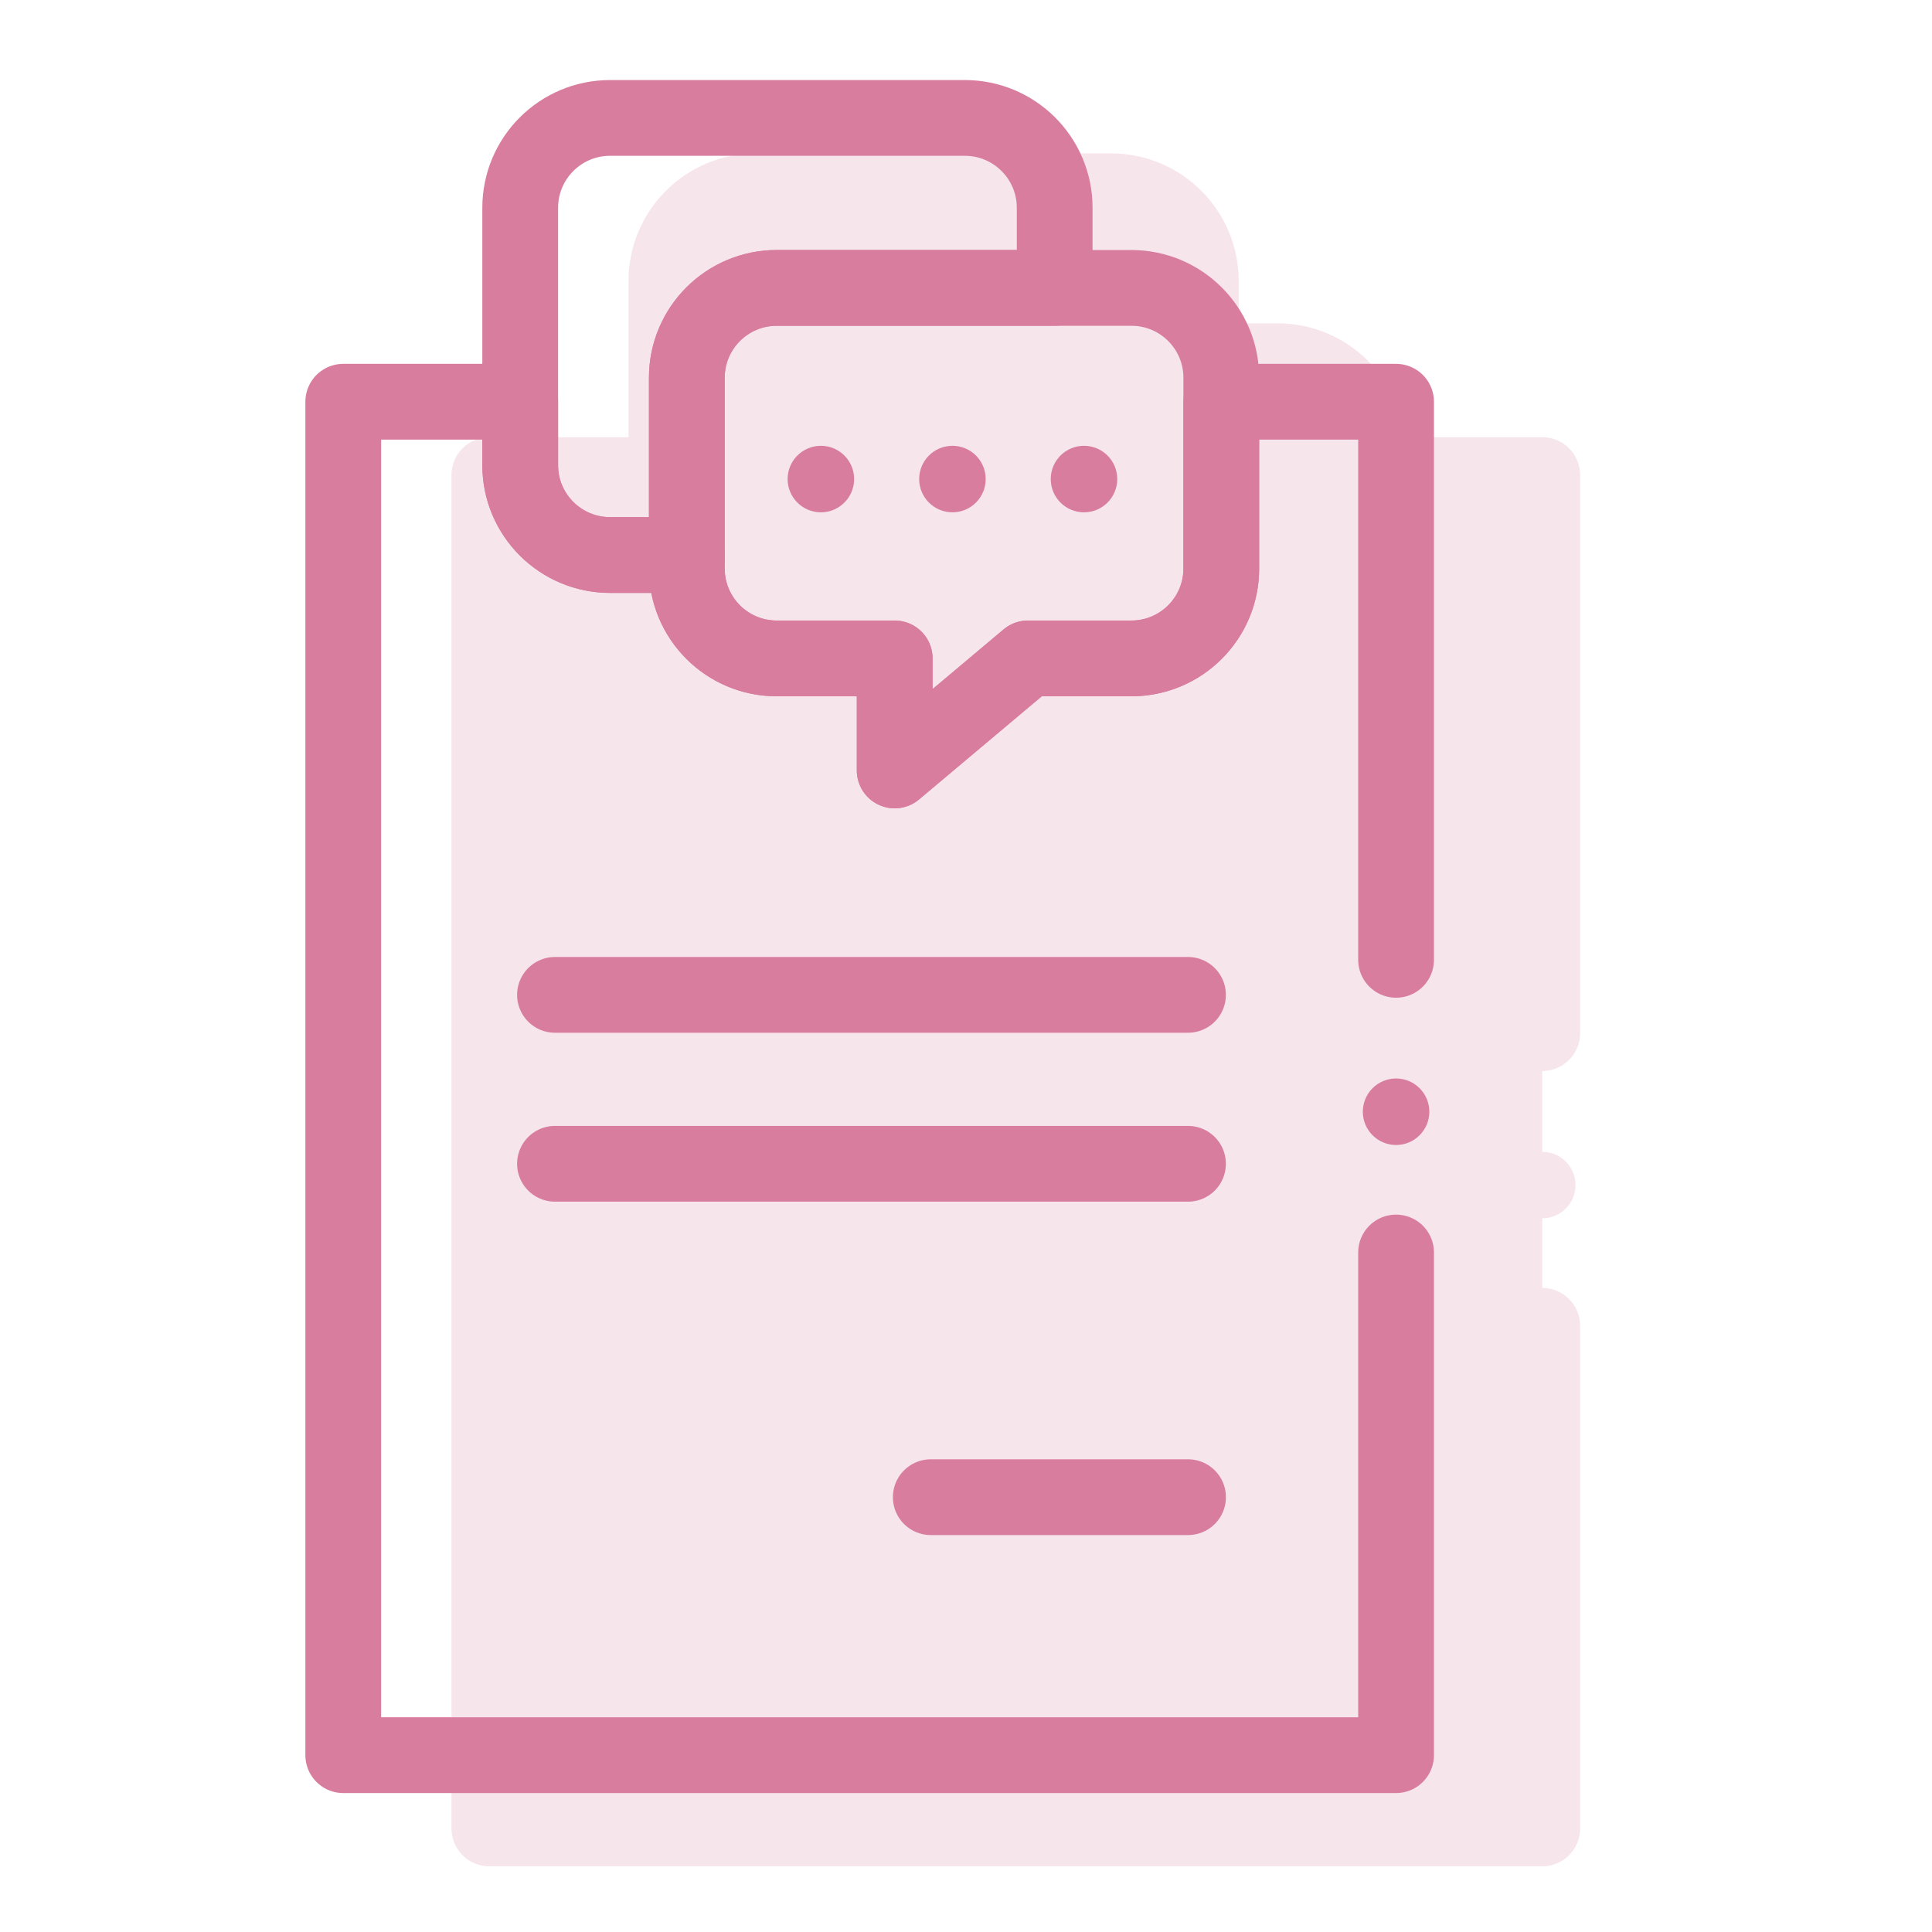
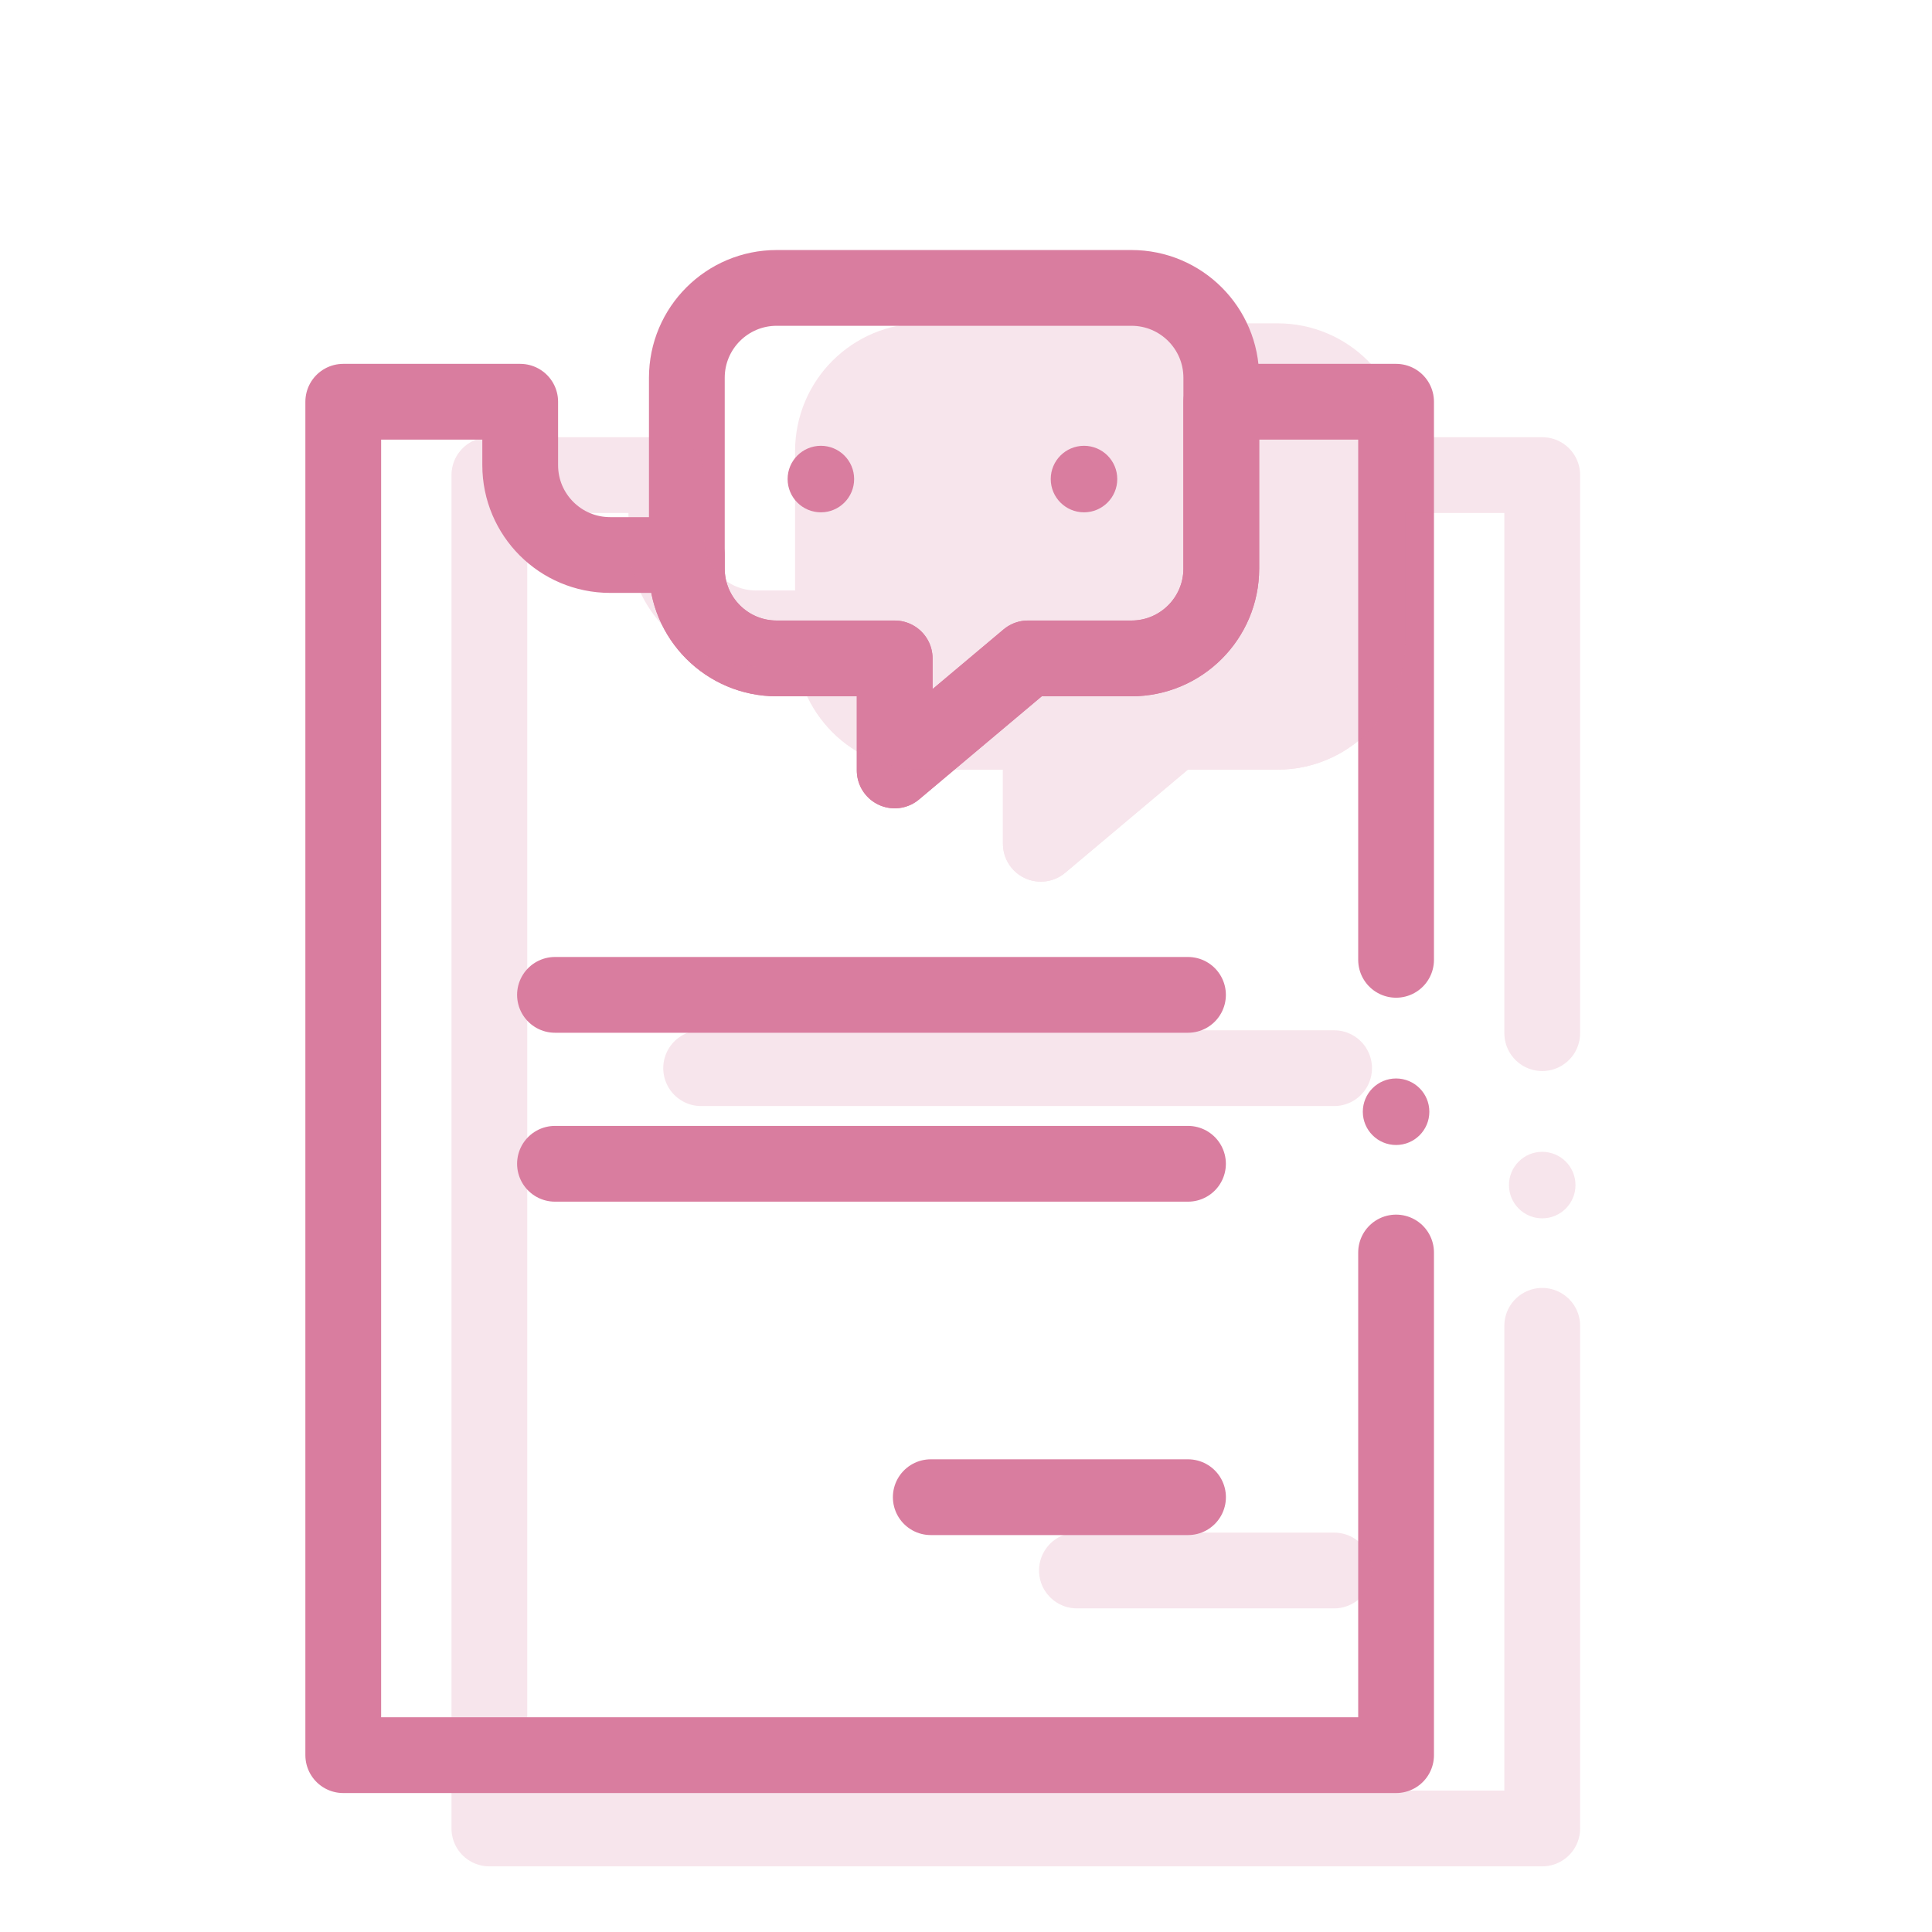
<svg xmlns="http://www.w3.org/2000/svg" width="51" height="51" viewBox="0 0 51 51" fill="none">
  <path d="M36.853 25.337V10.605H32.239V15.008C32.239 16.318 31.176 17.38 29.866 17.38H27.135L23.617 20.337V17.38H20.503C19.193 17.38 18.13 16.318 18.13 15.008V14.651H16.105C14.795 14.651 13.732 13.589 13.732 12.279V10.605H9.061V46.332H36.853V33.063" stroke="#D97D9F" stroke-width="2" stroke-miterlimit="10" stroke-linecap="round" stroke-linejoin="round" />
  <path d="M18.131 9.972V15.009C18.131 16.319 19.193 17.381 20.503 17.381H23.618V20.338L27.135 17.381H29.867C31.177 17.381 32.239 16.319 32.239 15.009V9.972C32.239 8.662 31.177 7.6 29.867 7.6H20.503C19.193 7.6 18.131 8.662 18.131 9.972Z" stroke="#D97D9F" stroke-width="2" stroke-miterlimit="10" stroke-linecap="round" stroke-linejoin="round" />
-   <path d="M27.841 5.486V7.599H20.503C19.192 7.599 18.13 8.661 18.13 9.971V14.652H16.105C14.794 14.652 13.732 13.589 13.732 12.279V5.486C13.732 4.175 14.794 3.113 16.105 3.113H25.469C26.779 3.113 27.841 4.175 27.841 5.486Z" stroke="#D97D9F" stroke-width="2" stroke-miterlimit="10" stroke-linecap="round" stroke-linejoin="round" />
  <path d="M14.65 26.262H31.36" stroke="#D97D9F" stroke-width="2" stroke-miterlimit="10" stroke-linecap="round" stroke-linejoin="round" />
  <path d="M14.65 30.721H31.36" stroke="#D97D9F" stroke-width="2" stroke-miterlimit="10" stroke-linecap="round" stroke-linejoin="round" />
  <path d="M24.57 39.522H31.361" stroke="#D97D9F" stroke-width="2" stroke-miterlimit="10" stroke-linecap="round" stroke-linejoin="round" />
  <circle cx="21.669" cy="12.646" r="0.878" fill="#D97D9F" />
-   <circle cx="25.142" cy="12.646" r="0.878" fill="#D97D9F" />
  <circle cx="28.615" cy="12.646" r="0.878" fill="#D97D9F" />
  <circle cx="36.853" cy="29.347" r="0.878" fill="#D97D9F" />
  <g opacity="0.2">
-     <path d="M40.711 27.273V12.541H36.096V16.943C36.096 18.253 35.034 19.316 33.724 19.316H30.992L27.475 22.273V19.316H24.36C23.05 19.316 21.988 18.253 21.988 16.943V16.587H19.962C18.652 16.587 17.59 15.524 17.59 14.214V12.541H12.918V48.267H40.711V34.998" fill="#D97D9F" />
    <path d="M40.711 27.273V12.541H36.096V16.943C36.096 18.253 35.034 19.316 33.724 19.316H30.992L27.475 22.273V19.316H24.36C23.05 19.316 21.988 18.253 21.988 16.943V16.587H19.962C18.652 16.587 17.59 15.524 17.59 14.214V12.541H12.918V48.267H40.711V34.998" stroke="#D97D9F" stroke-width="2" stroke-miterlimit="10" stroke-linecap="round" stroke-linejoin="round" />
    <path d="M21.988 11.907V16.944C21.988 18.254 23.05 19.317 24.361 19.317H27.475V22.274L30.992 19.317H33.724C35.034 19.317 36.096 18.254 36.096 16.944V11.907C36.096 10.597 35.034 9.535 33.724 9.535H24.36C23.05 9.535 21.988 10.597 21.988 11.907Z" fill="#D97D9F" stroke="#D97D9F" stroke-width="2" stroke-miterlimit="10" stroke-linecap="round" stroke-linejoin="round" />
-     <path d="M31.699 7.421V9.535H24.36C23.05 9.535 21.988 10.597 21.988 11.907V16.587H19.962C18.652 16.587 17.59 15.525 17.59 14.215V7.421C17.59 6.111 18.652 5.049 19.962 5.049H29.326C30.637 5.049 31.699 6.111 31.699 7.421Z" fill="#D97D9F" stroke="#D97D9F" stroke-width="2" stroke-miterlimit="10" stroke-linecap="round" stroke-linejoin="round" />
    <path d="M18.508 28.197H35.217" stroke="#D97D9F" stroke-width="2" stroke-miterlimit="10" stroke-linecap="round" stroke-linejoin="round" />
-     <path d="M18.508 32.656H35.217" stroke="#D97D9F" stroke-width="2" stroke-miterlimit="10" stroke-linecap="round" stroke-linejoin="round" />
    <path d="M28.428 41.457H35.218" stroke="#D97D9F" stroke-width="2" stroke-miterlimit="10" stroke-linecap="round" stroke-linejoin="round" />
    <circle cx="25.527" cy="14.582" r="0.878" fill="#D97D9F" />
    <circle cx="29" cy="14.582" r="0.878" fill="#D97D9F" />
    <circle cx="32.472" cy="14.582" r="0.878" fill="#D97D9F" />
    <circle cx="40.711" cy="31.283" r="0.878" fill="#D97D9F" />
  </g>
</svg>